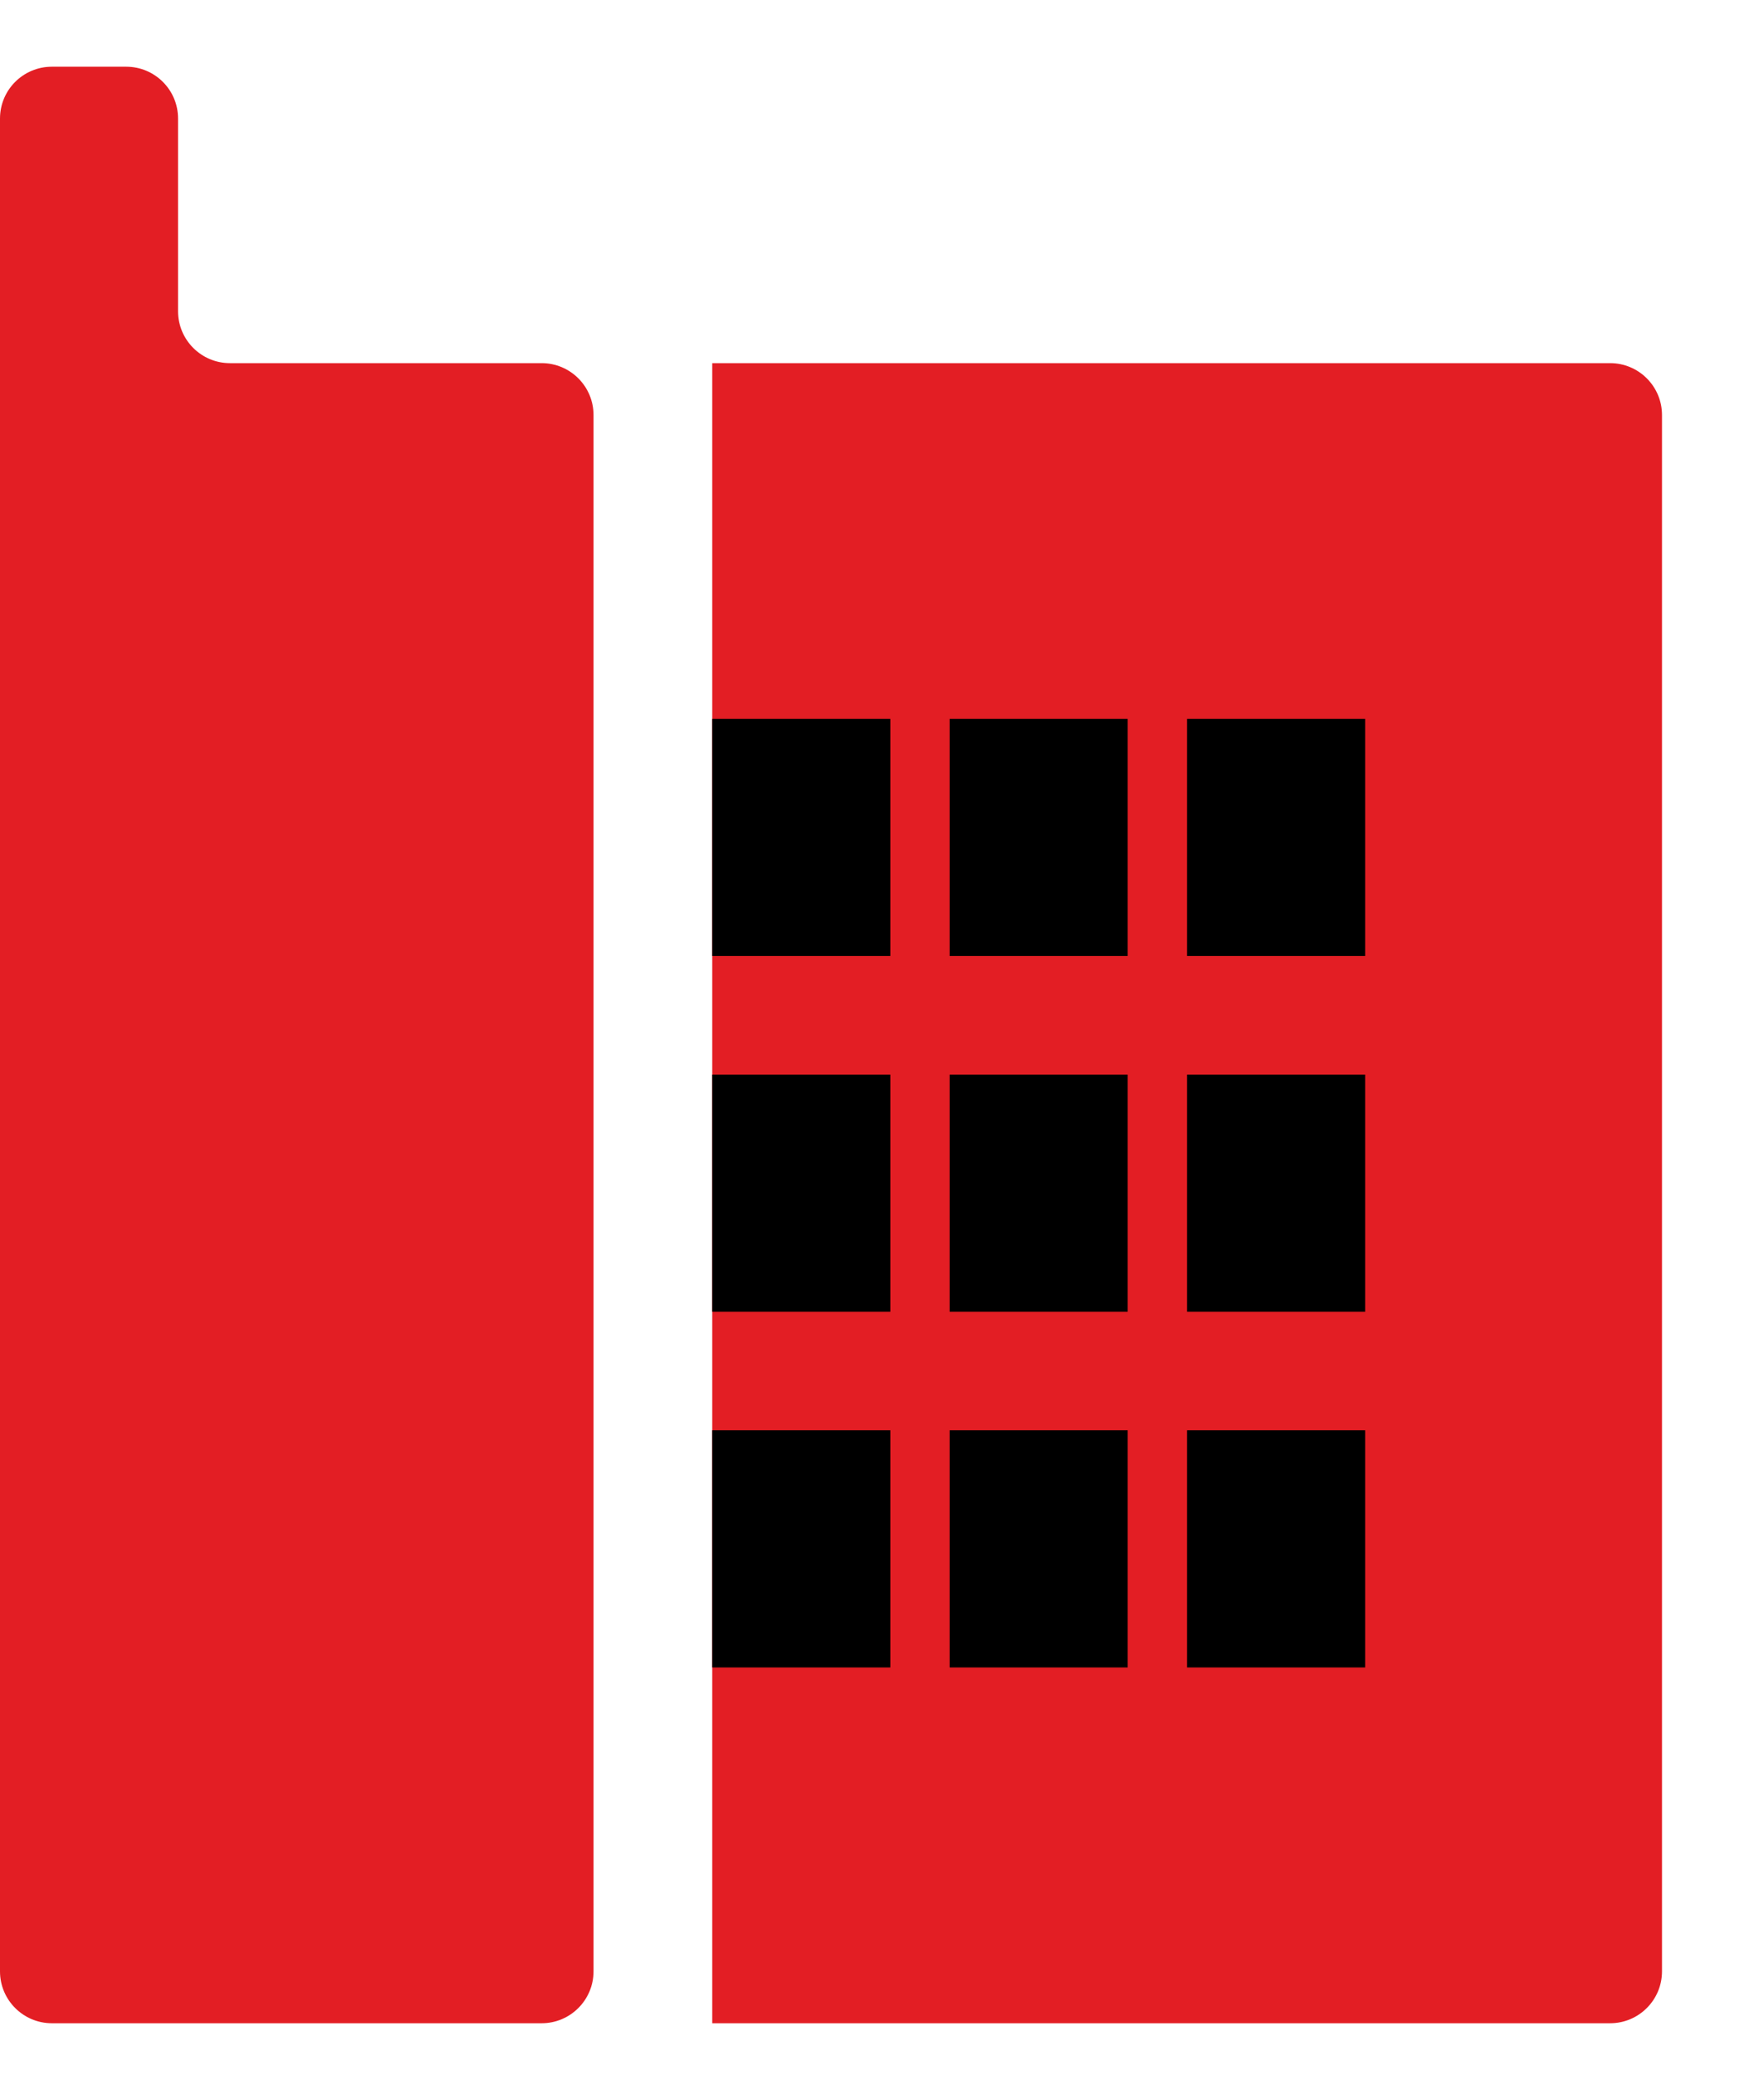
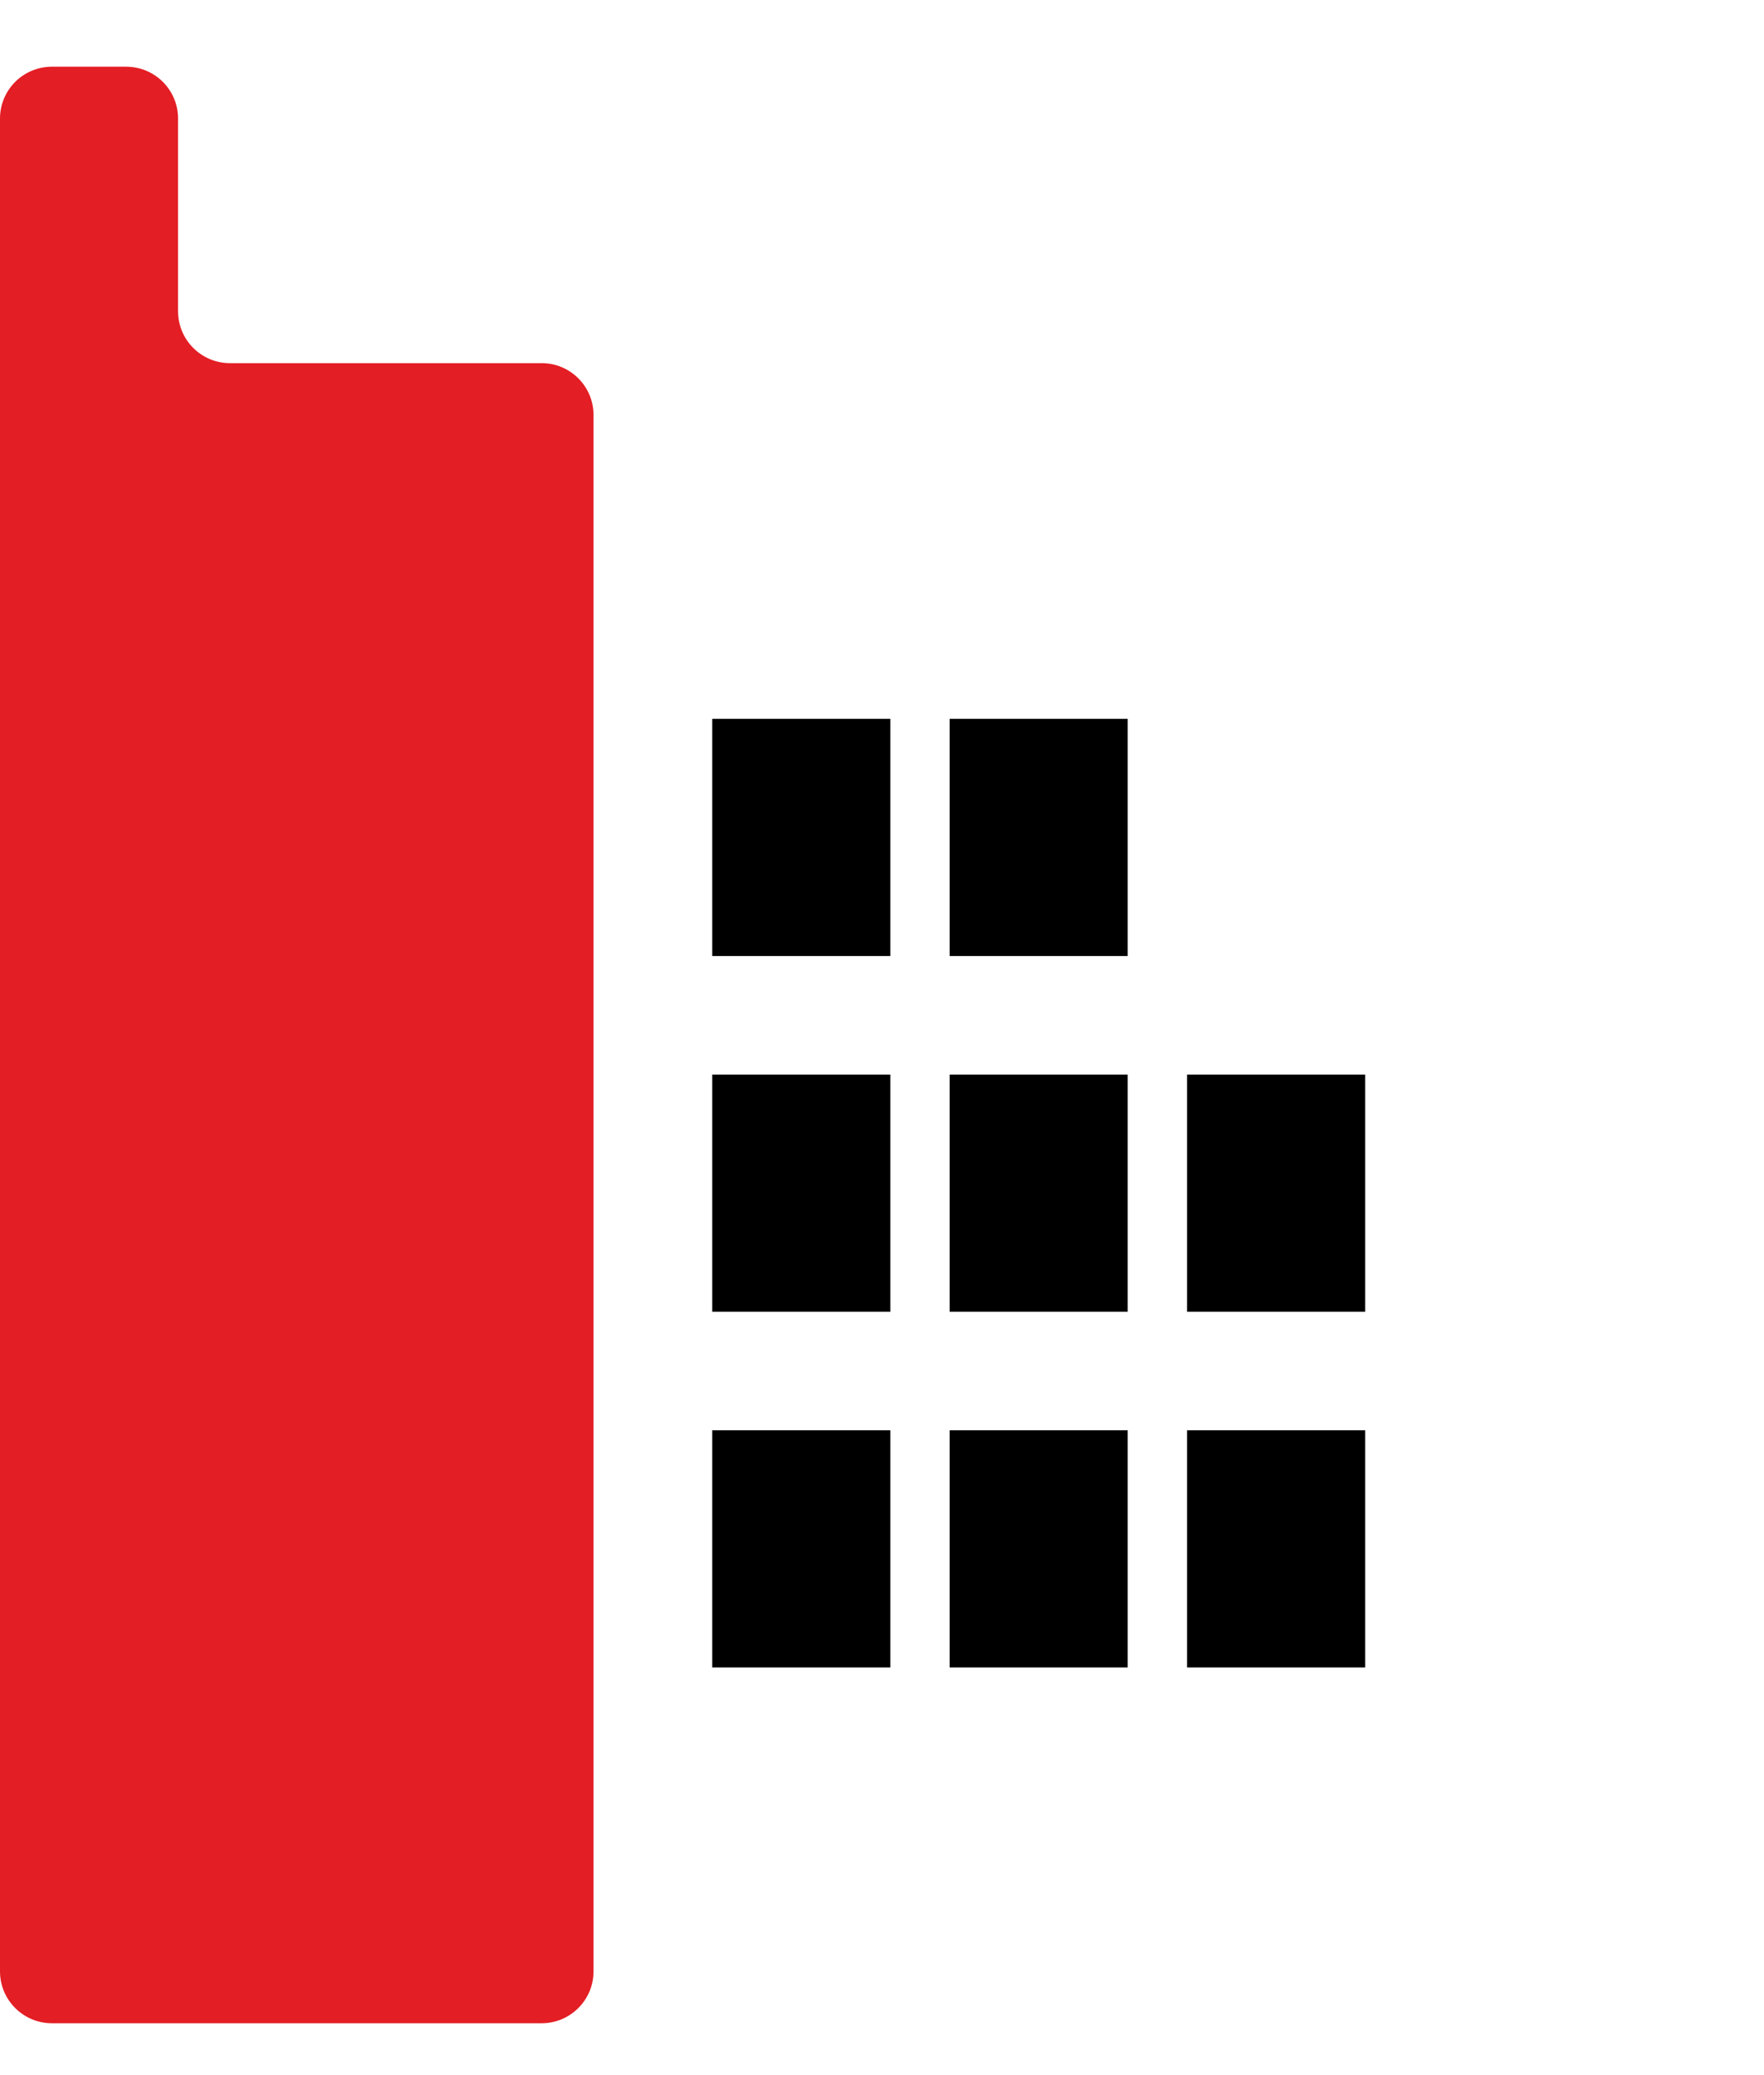
<svg xmlns="http://www.w3.org/2000/svg" width="17" height="20" viewBox="0 0 17 20" fill="none">
  <path d="M0 3.5V1.143C0 0.866 0.224 0.643 0.5 0.643H1.216C1.492 0.643 1.716 0.866 1.716 1.143V3C1.716 3.276 1.94 3.5 2.216 3.5H5.22C5.496 3.5 5.72 3.724 5.72 4V19C5.72 19.276 5.496 19.5 5.22 19.5H0.5C0.224 19.5 0 19.276 0 19V3.5Z" fill="#E31E24" />
-   <path d="M6.864 3.5H9.724H15.517C15.793 3.5 16.017 3.724 16.017 4V19C16.017 19.276 15.793 19.5 15.517 19.5H6.864V3.5Z" fill="#E31E24" />
  <rect x="6.864" y="6.928" width="1.716" height="2.286" fill="black" />
  <rect x="9.152" y="6.928" width="1.716" height="2.286" fill="black" />
-   <rect x="11.44" y="6.928" width="1.716" height="2.286" fill="black" />
  <rect x="6.864" y="10.357" width="1.716" height="2.286" fill="black" />
  <rect x="9.152" y="10.357" width="1.716" height="2.286" fill="black" />
  <rect x="11.44" y="10.357" width="1.716" height="2.286" fill="black" />
  <rect x="6.864" y="13.785" width="1.716" height="2.286" fill="black" />
  <rect x="9.152" y="13.785" width="1.716" height="2.286" fill="black" />
  <rect x="11.44" y="13.785" width="1.716" height="2.286" fill="black" />
</svg>